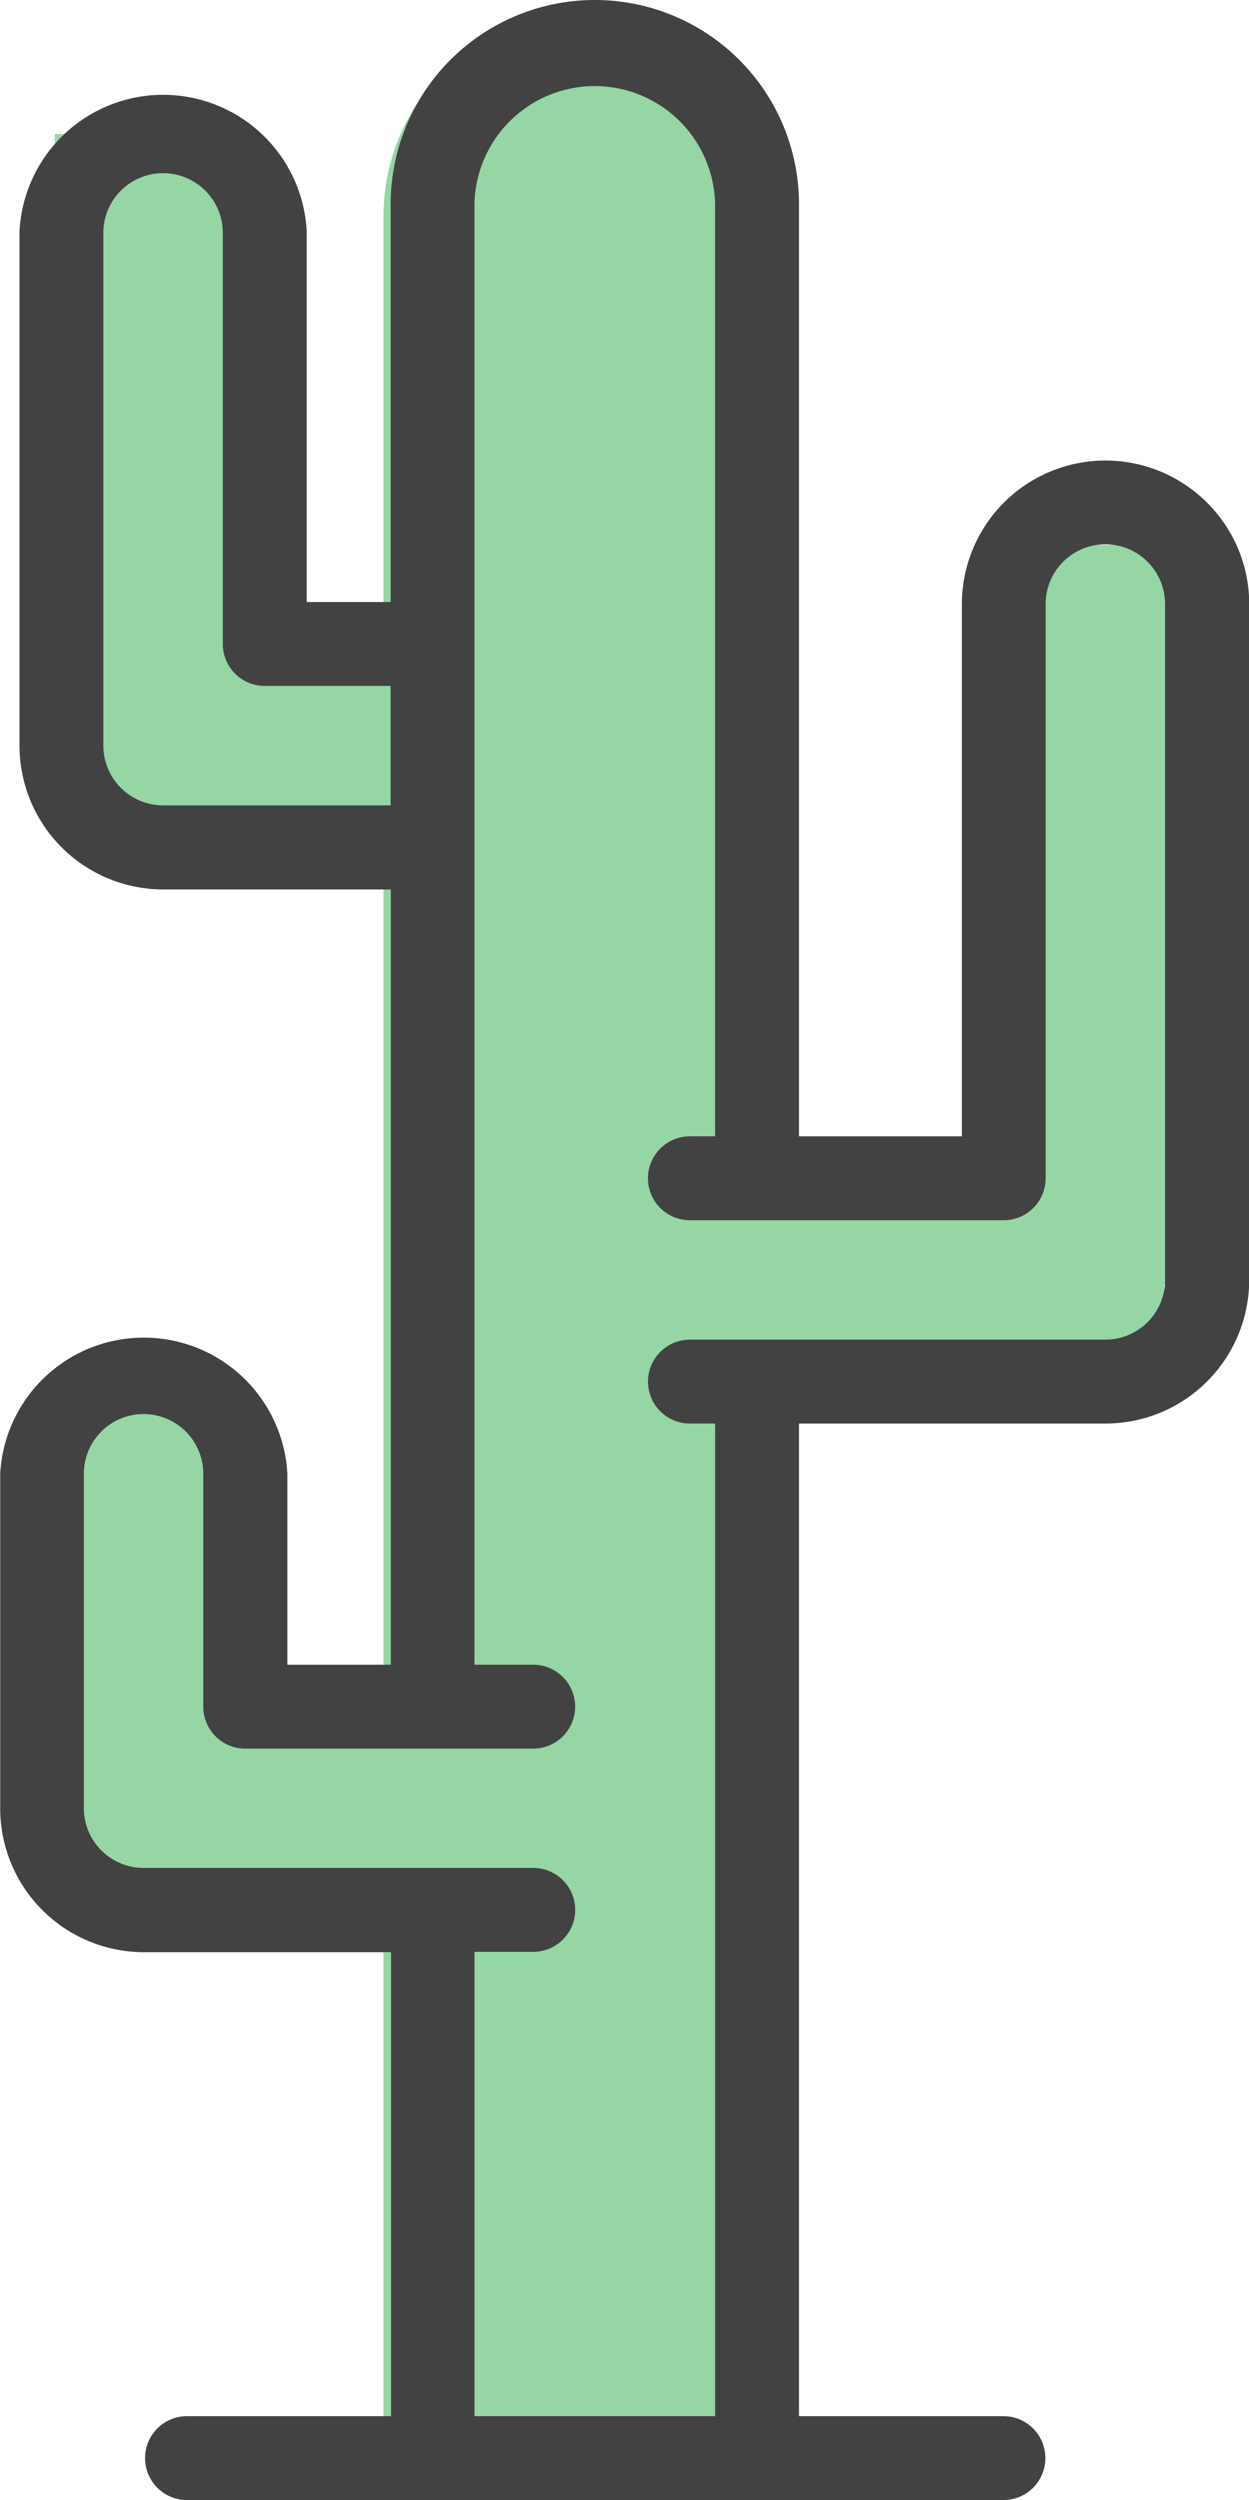
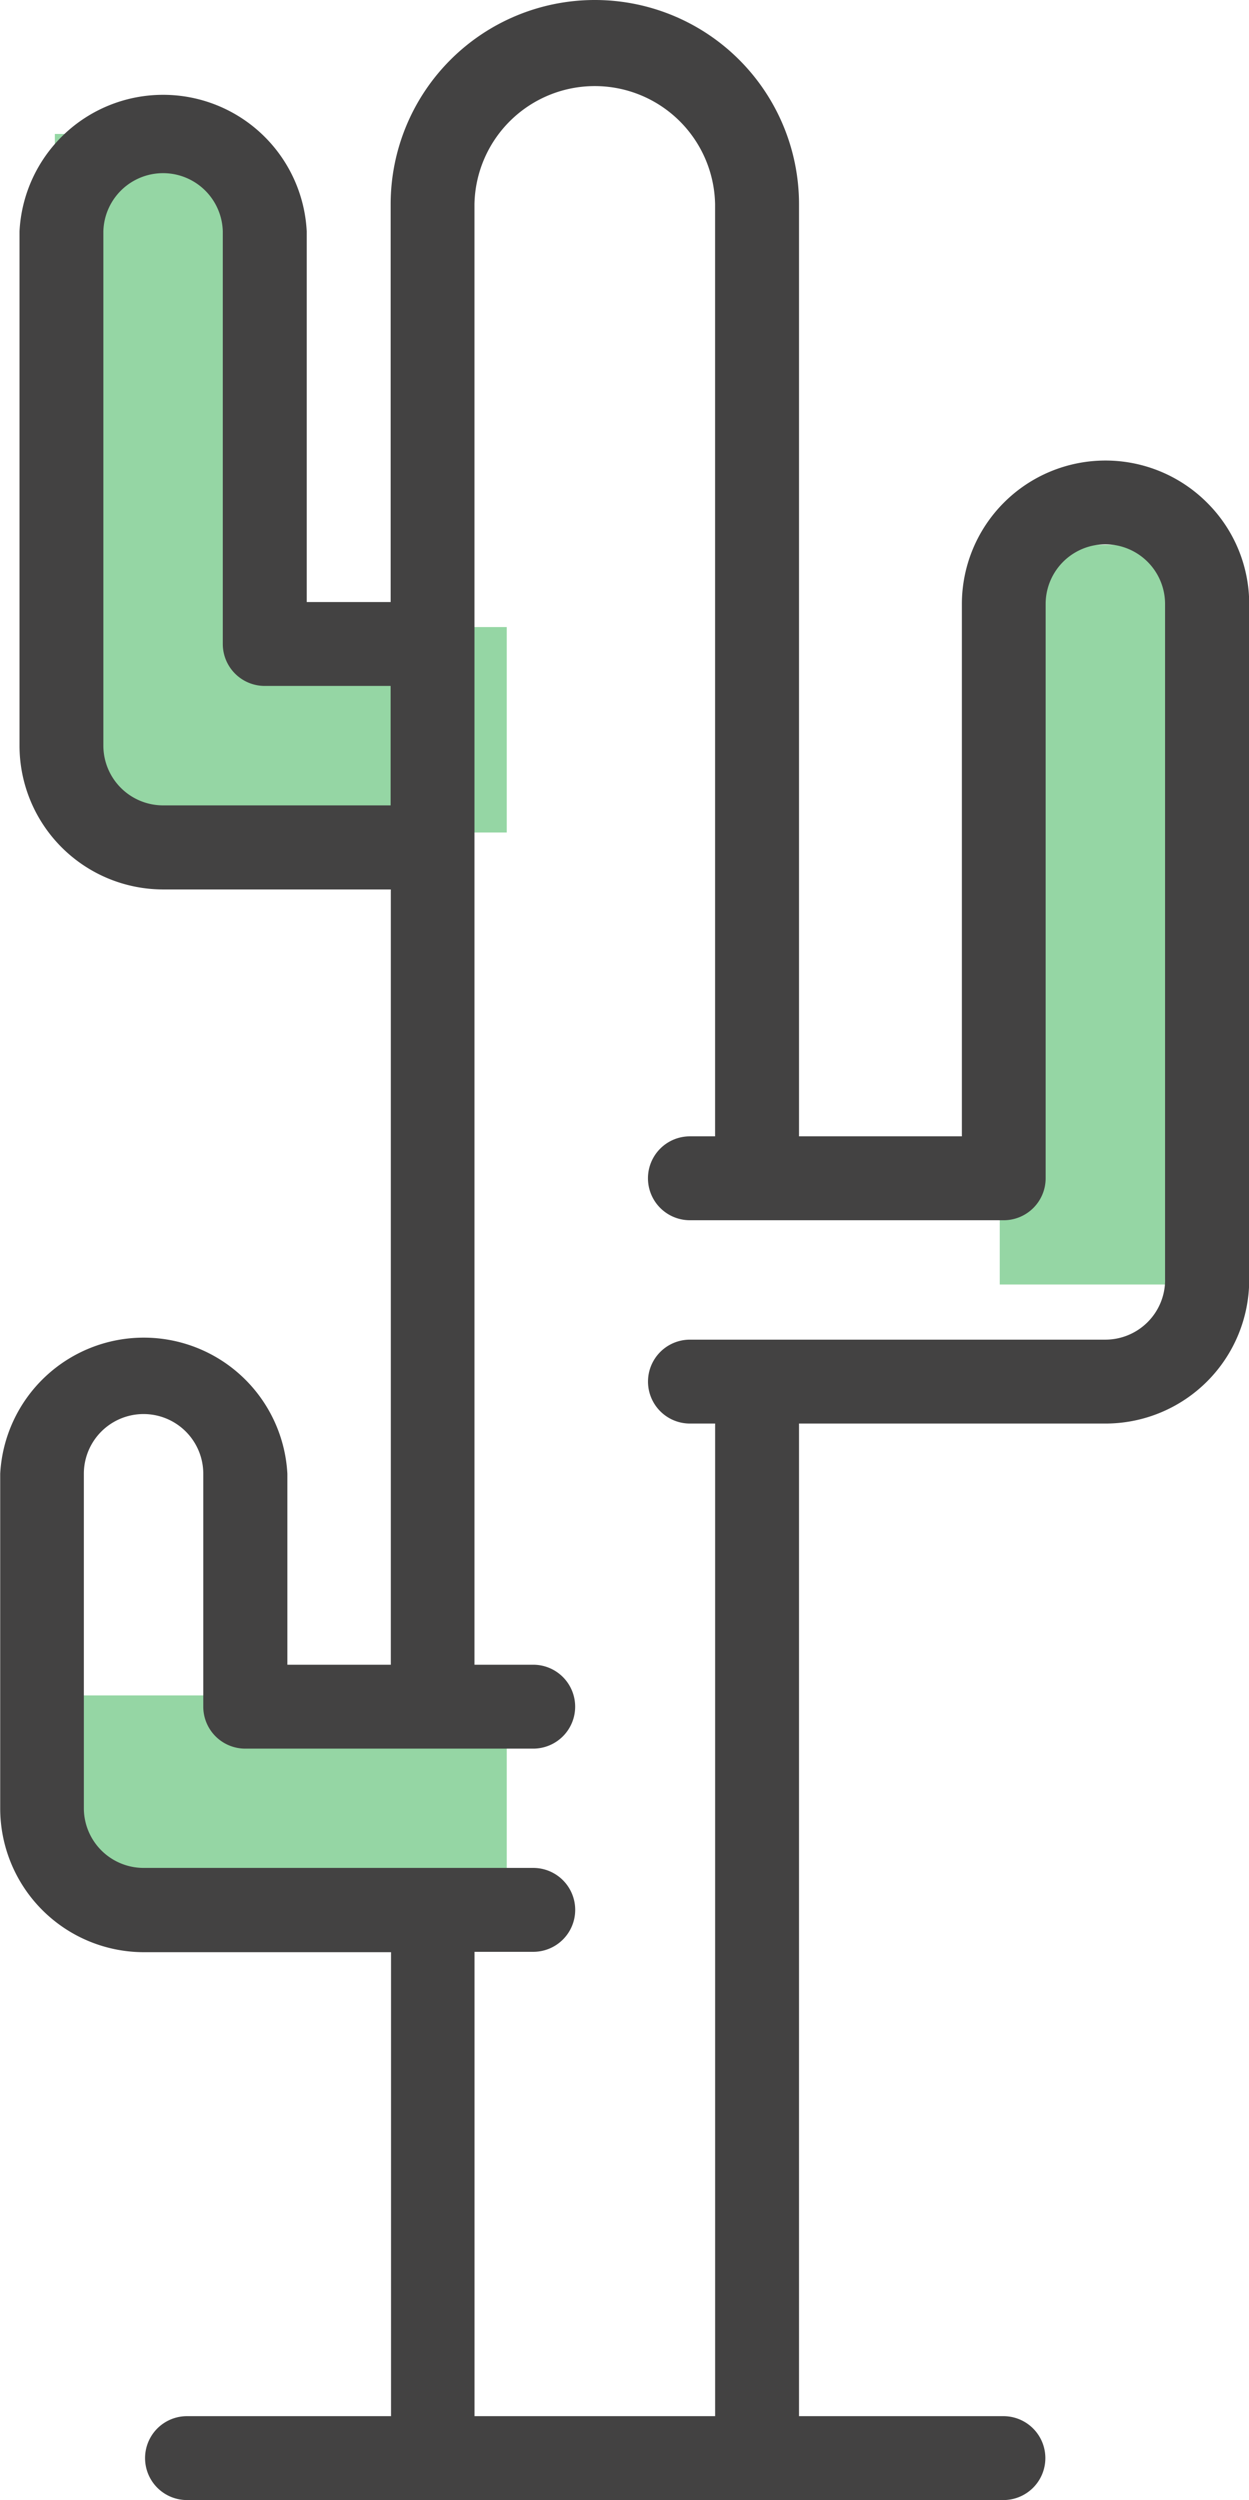
<svg xmlns="http://www.w3.org/2000/svg" width="30.402" height="60.842" viewBox="0 0 30.402 60.842">
  <g id="Group_381" data-name="Group 381" transform="translate(-980.665 -682.74)">
-     <path id="Rectangle_240" data-name="Rectangle 240" d="M5,0H5a5,5,0,0,1,5,5V59a0,0,0,0,1,0,0H0a0,0,0,0,1,0,0V5A5,5,0,0,1,5,0Z" transform="translate(990 683)" fill="#95d6a4" />
    <g id="Group_378" data-name="Group 378">
-       <rect id="Rectangle_241" data-name="Rectangle 241" width="11" height="5" transform="translate(998 711)" fill="#95d6a4" />
      <rect id="Rectangle_242" data-name="Rectangle 242" width="5" height="18" transform="translate(1005 696)" fill="#95d6a4" />
    </g>
    <g id="Group_379" data-name="Group 379" transform="translate(981 709)">
      <rect id="Rectangle_241-2" data-name="Rectangle 241" width="11" height="5" transform="translate(1 15)" fill="#95d6a4" />
-       <rect id="Rectangle_242-2" data-name="Rectangle 242" width="5" height="10" transform="translate(1 8)" fill="#95d6a4" />
    </g>
    <g id="Group_380" data-name="Group 380" transform="translate(981 683)">
      <rect id="Rectangle_241-3" data-name="Rectangle 241" width="11" height="5" transform="translate(1 15)" fill="#95d6a4" />
      <rect id="Rectangle_242-3" data-name="Rectangle 242" width="5" height="15" transform="translate(1 3)" fill="#95d6a4" />
    </g>
    <path id="cactus-svgrepo-com" d="M141.2,12.231a3.495,3.495,0,0,0-5.966,2.471V27.654H131.27V4.97a4.97,4.97,0,0,0-9.94,0v9.681h-2.043V5.63a3.5,3.5,0,0,0-6.991,0V18.146a3.5,3.5,0,0,0,3.5,3.5h5.538V40.513h-2.518V35.866a3.5,3.5,0,0,0-6.99,0v8.143a3.5,3.5,0,0,0,3.5,3.5h6.013V58.8h-4.966a1.021,1.021,0,1,0,0,2.042h19.872a1.021,1.021,0,1,0,0-2.042H131.27V34.644h7.458a3.5,3.5,0,0,0,3.5-3.5V14.7A3.472,3.472,0,0,0,141.2,12.231ZM115.791,19.6a1.455,1.455,0,0,1-1.454-1.454V5.63a1.454,1.454,0,0,1,2.907,0V15.672a1.021,1.021,0,0,0,1.021,1.021h3.064V19.6Zm24.39,11.549a1.455,1.455,0,0,1-1.453,1.453H128.615a1.021,1.021,0,1,0,0,2.042h.613V58.8h-5.857V47.5h1.43a1.021,1.021,0,0,0,0-2.042h-9.485a1.455,1.455,0,0,1-1.454-1.453V35.866a1.453,1.453,0,0,1,2.907,0v5.668a1.021,1.021,0,0,0,1.021,1.021h7.01a1.021,1.021,0,0,0,0-2.042h-1.43V4.97a2.929,2.929,0,0,1,5.857,0V27.654h-.613a1.021,1.021,0,0,0,0,2.042h7.638a1.021,1.021,0,0,0,1.021-1.021V14.7a1.453,1.453,0,0,1,2.907,0V31.149Z" transform="translate(868.844 682.74)" fill="#434242" />
  </g>
</svg>